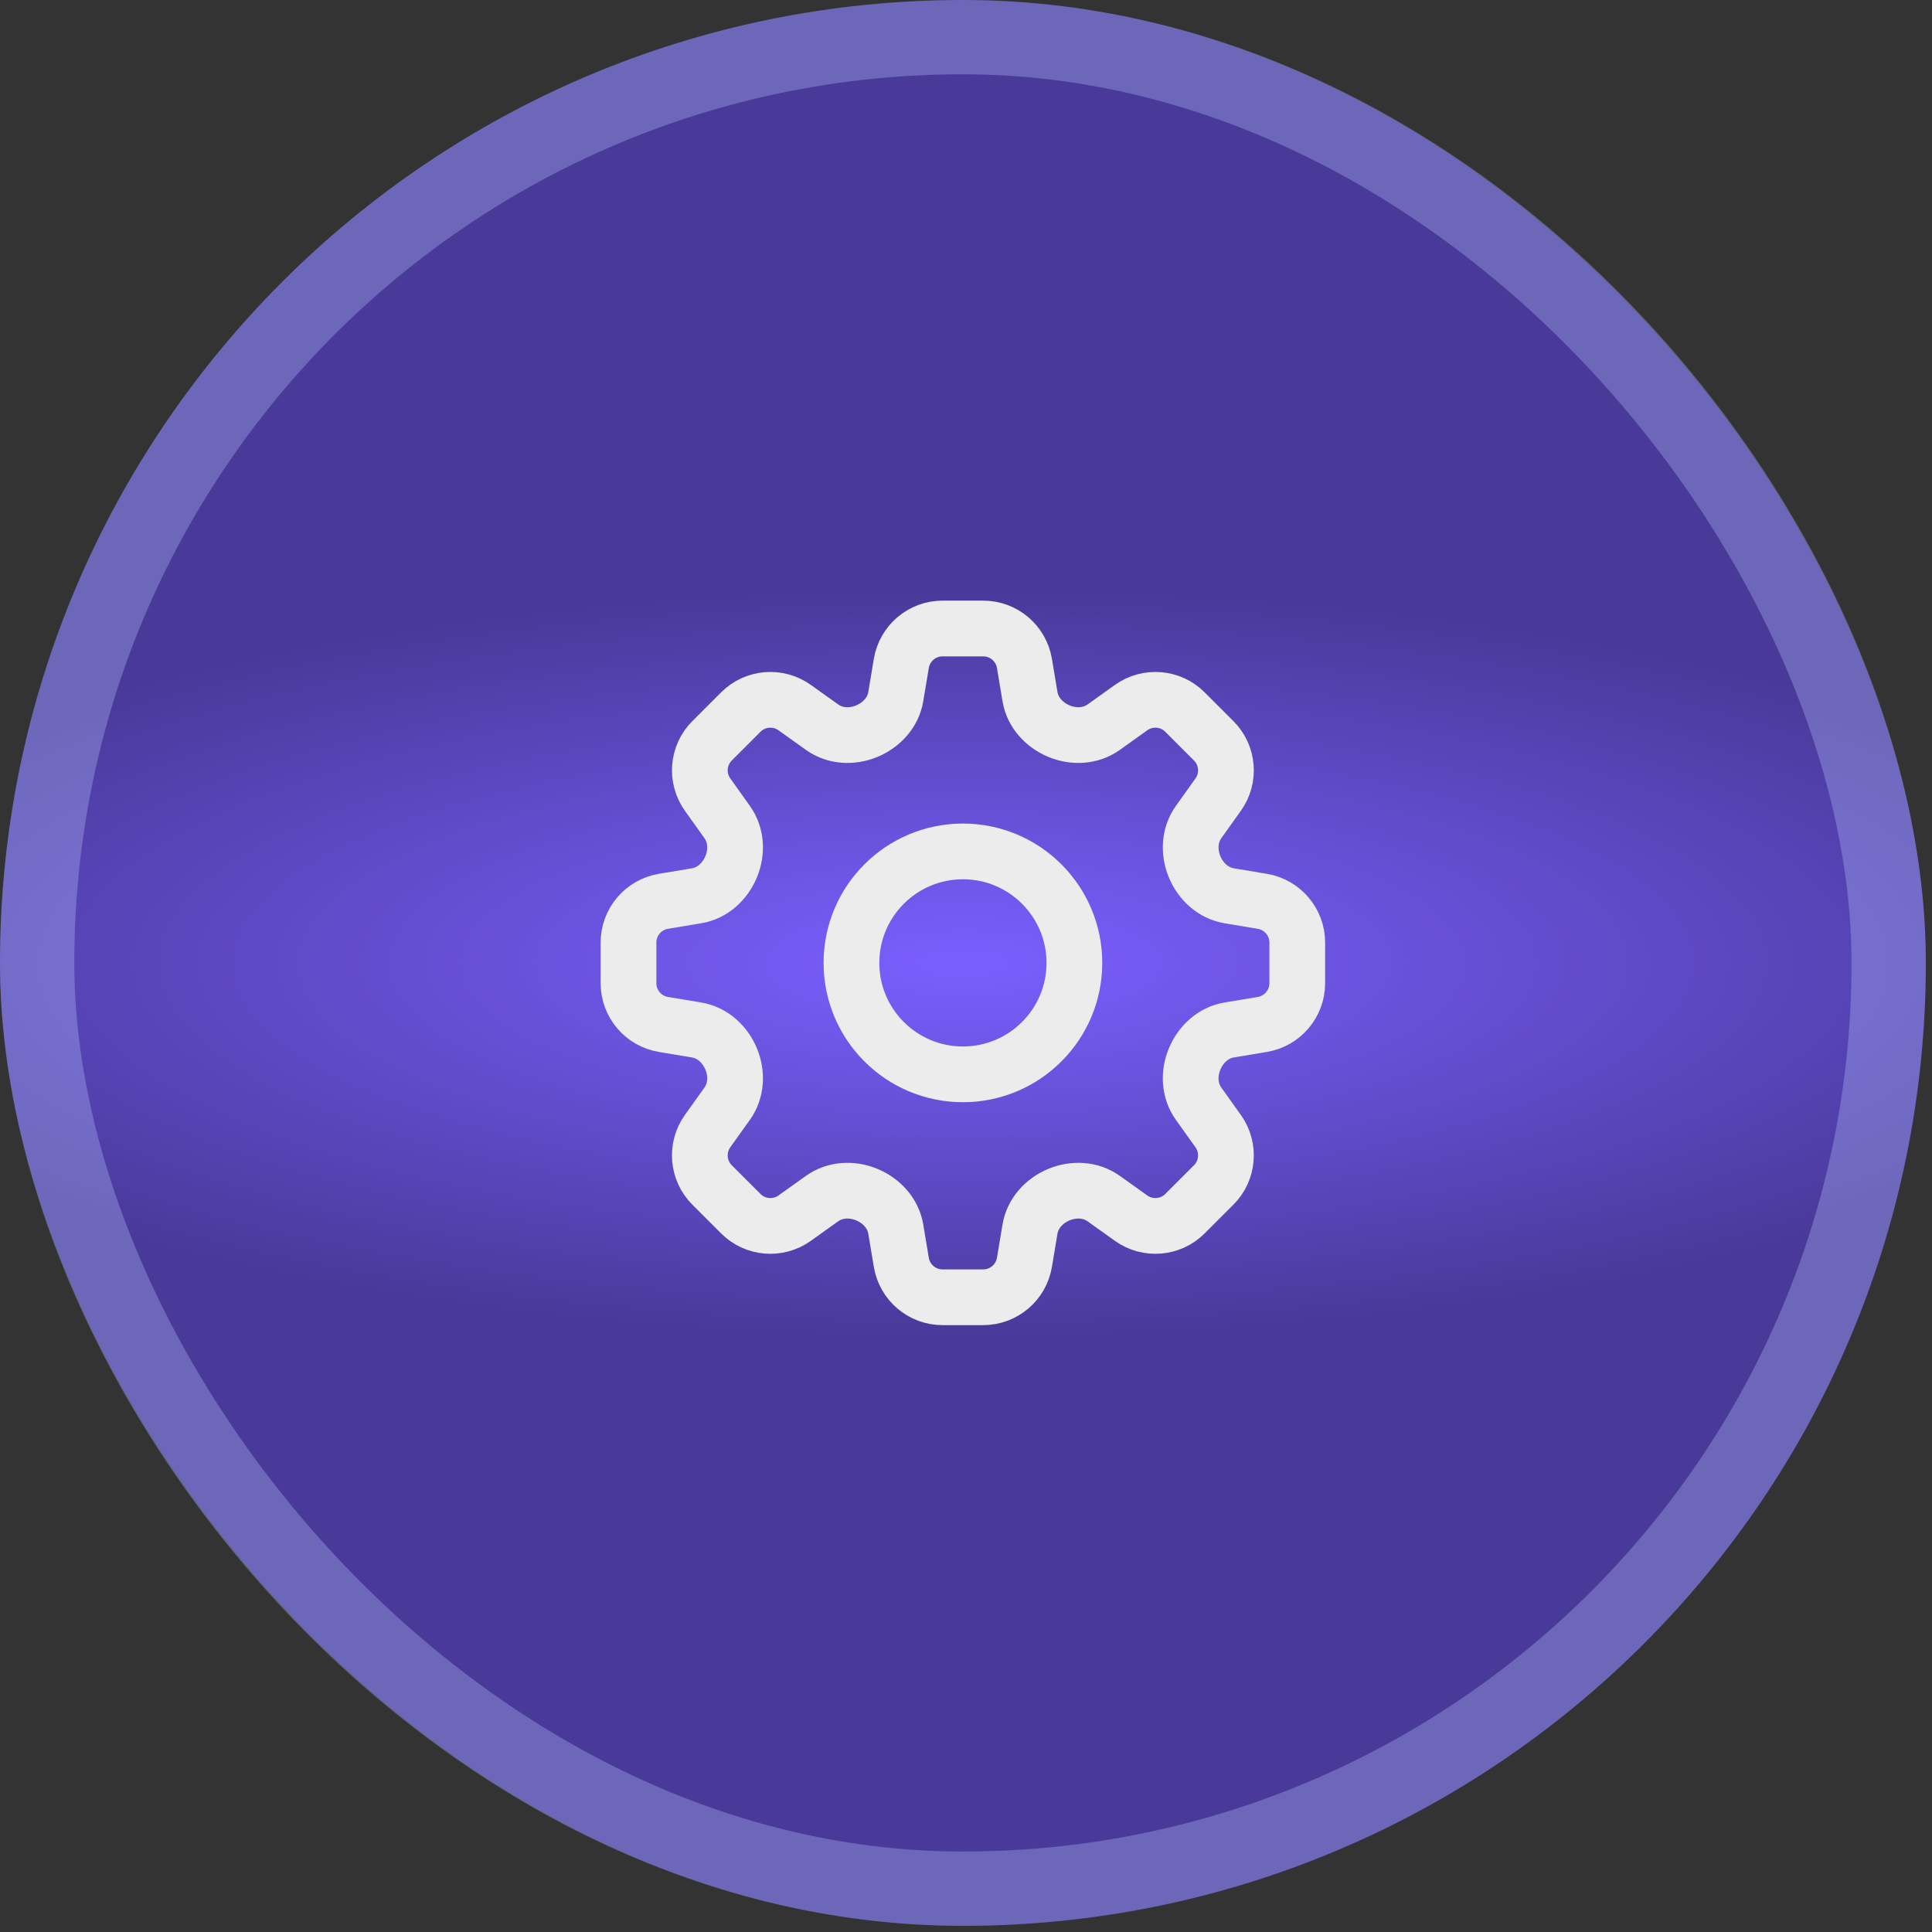
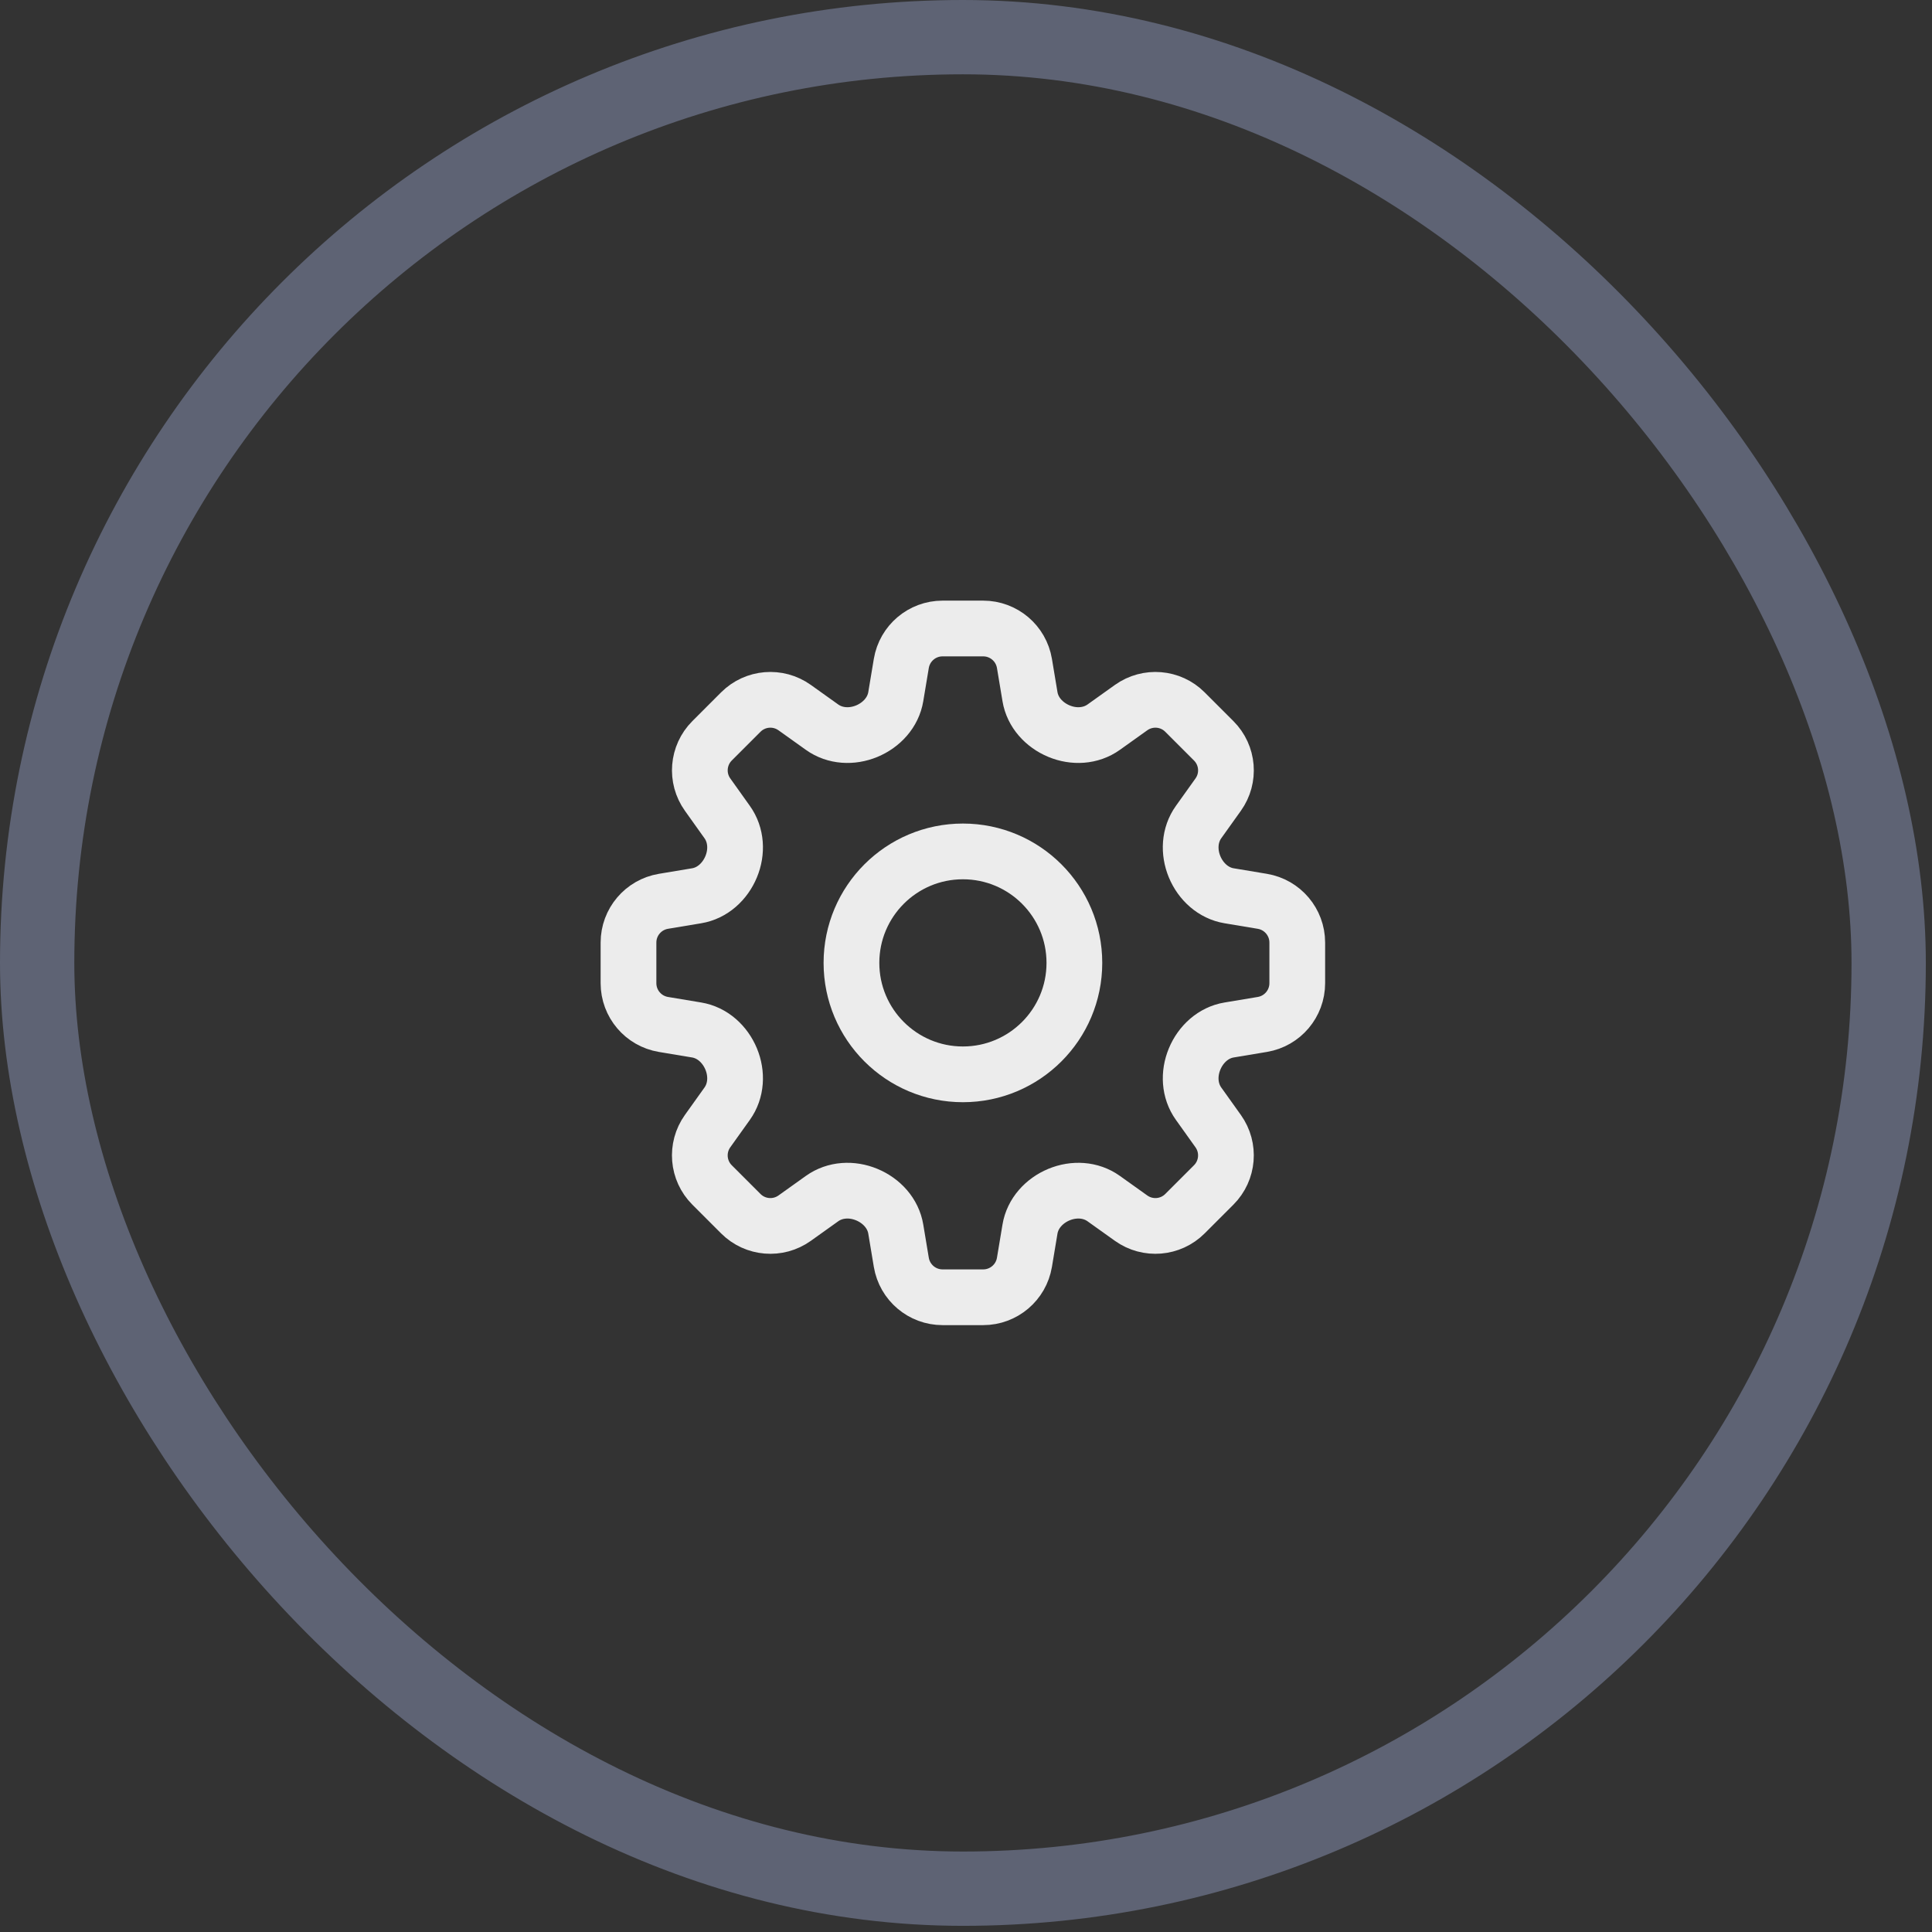
<svg xmlns="http://www.w3.org/2000/svg" width="52" height="52" viewBox="0 0 52 52" fill="none">
  <rect x="0" y="0" width="52" height="52" fill="#333333" stroke="none" />
-   <rect width="51.834" height="51.834" rx="25.917" fill="url(#paint0_radial_46556_7195)" />
  <rect x="1" y="1" width="49.834" height="49.834" rx="24.917" stroke="#BACAFF" stroke-opacity="0.32" stroke-width="2" />
  <path d="M24.259 17.856C24.35 17.314 24.819 16.916 25.369 16.916H26.463C27.013 16.916 27.482 17.314 27.573 17.856L27.722 18.75C27.792 19.174 28.105 19.514 28.503 19.679C28.9 19.844 29.356 19.822 29.706 19.572L30.444 19.045C30.892 18.726 31.505 18.776 31.893 19.165L32.667 19.939C33.056 20.328 33.107 20.941 32.787 21.388L32.26 22.126C32.01 22.476 31.988 22.932 32.153 23.33C32.318 23.727 32.658 24.04 33.082 24.11L33.976 24.259C34.518 24.35 34.916 24.819 34.916 25.369V26.463C34.916 27.013 34.518 27.482 33.976 27.573L33.082 27.722C32.658 27.792 32.318 28.105 32.153 28.503C31.988 28.9 32.01 29.356 32.26 29.706L32.787 30.444C33.106 30.891 33.056 31.504 32.667 31.893L31.893 32.667C31.504 33.056 30.891 33.106 30.444 32.787L29.706 32.26C29.356 32.01 28.9 31.988 28.502 32.153C28.105 32.318 27.792 32.658 27.722 33.082L27.573 33.976C27.482 34.518 27.013 34.916 26.463 34.916H25.369C24.819 34.916 24.35 34.518 24.259 33.976L24.11 33.082C24.04 32.658 23.727 32.318 23.329 32.153C22.932 31.988 22.476 32.01 22.126 32.26L21.388 32.787C20.941 33.106 20.328 33.056 19.939 32.667L19.165 31.893C18.776 31.504 18.726 30.891 19.045 30.444L19.572 29.706C19.822 29.356 19.844 28.9 19.679 28.502C19.514 28.105 19.174 27.792 18.75 27.722L17.856 27.573C17.314 27.482 16.916 27.013 16.916 26.463V25.369C16.916 24.819 17.314 24.35 17.856 24.259L18.75 24.11C19.174 24.04 19.514 23.727 19.679 23.329C19.844 22.932 19.822 22.476 19.572 22.126L19.046 21.388C18.726 20.941 18.777 20.328 19.165 19.939L19.939 19.165C20.328 18.776 20.941 18.726 21.388 19.045L22.126 19.572C22.476 19.822 22.932 19.844 23.33 19.679C23.727 19.514 24.04 19.174 24.11 18.75L24.259 17.856Z" stroke="#ECECEC" stroke-width="1.5" stroke-linecap="round" stroke-linejoin="round" />
  <path d="M28.917 25.916C28.917 27.573 27.574 28.916 25.917 28.916C24.26 28.916 22.917 27.573 22.917 25.916C22.917 24.259 24.26 22.916 25.917 22.916C27.574 22.916 28.917 24.259 28.917 25.916Z" stroke="#ECECEC" stroke-width="1.5" stroke-linecap="round" stroke-linejoin="round" />
  <defs>
    <radialGradient id="paint0_radial_46556_7195" cx="0" cy="0" r="1" gradientUnits="userSpaceOnUse" gradientTransform="translate(25.917 25.917) rotate(90) scale(10.075 32.884)">
      <stop stop-color="#7A5FFF" />
      <stop offset="1" stop-color="#493999" />
    </radialGradient>
  </defs>
</svg>